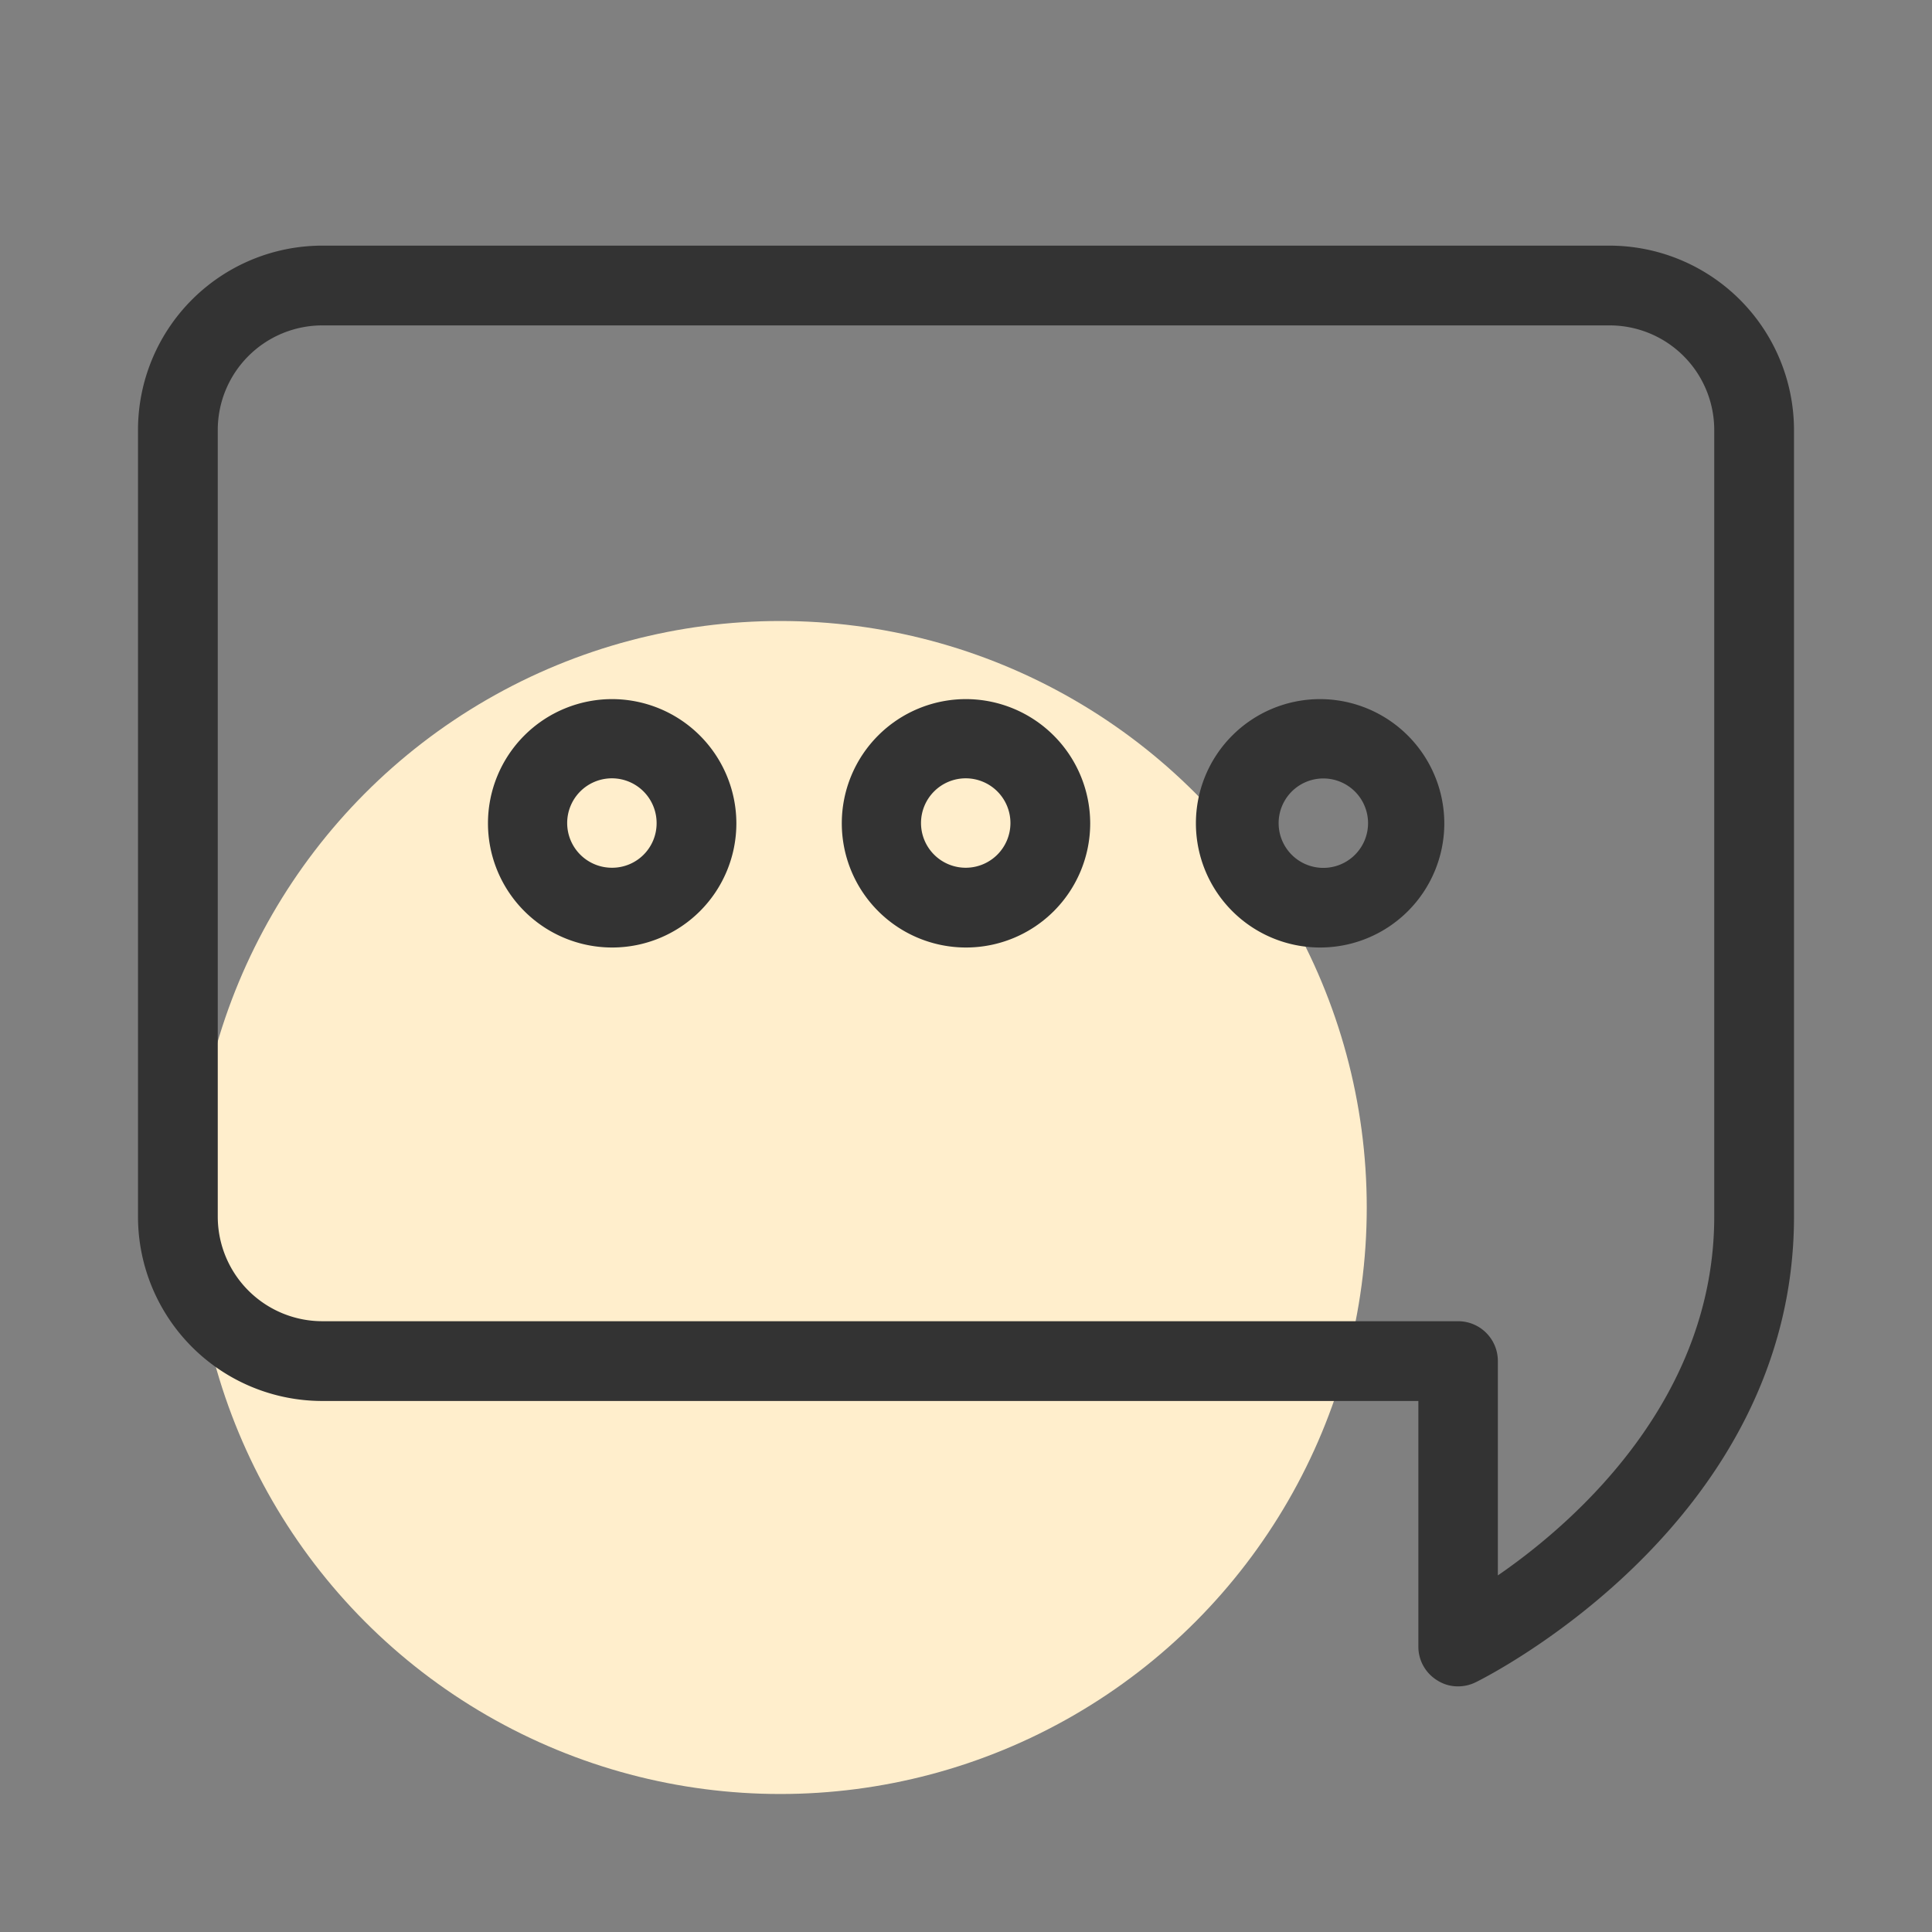
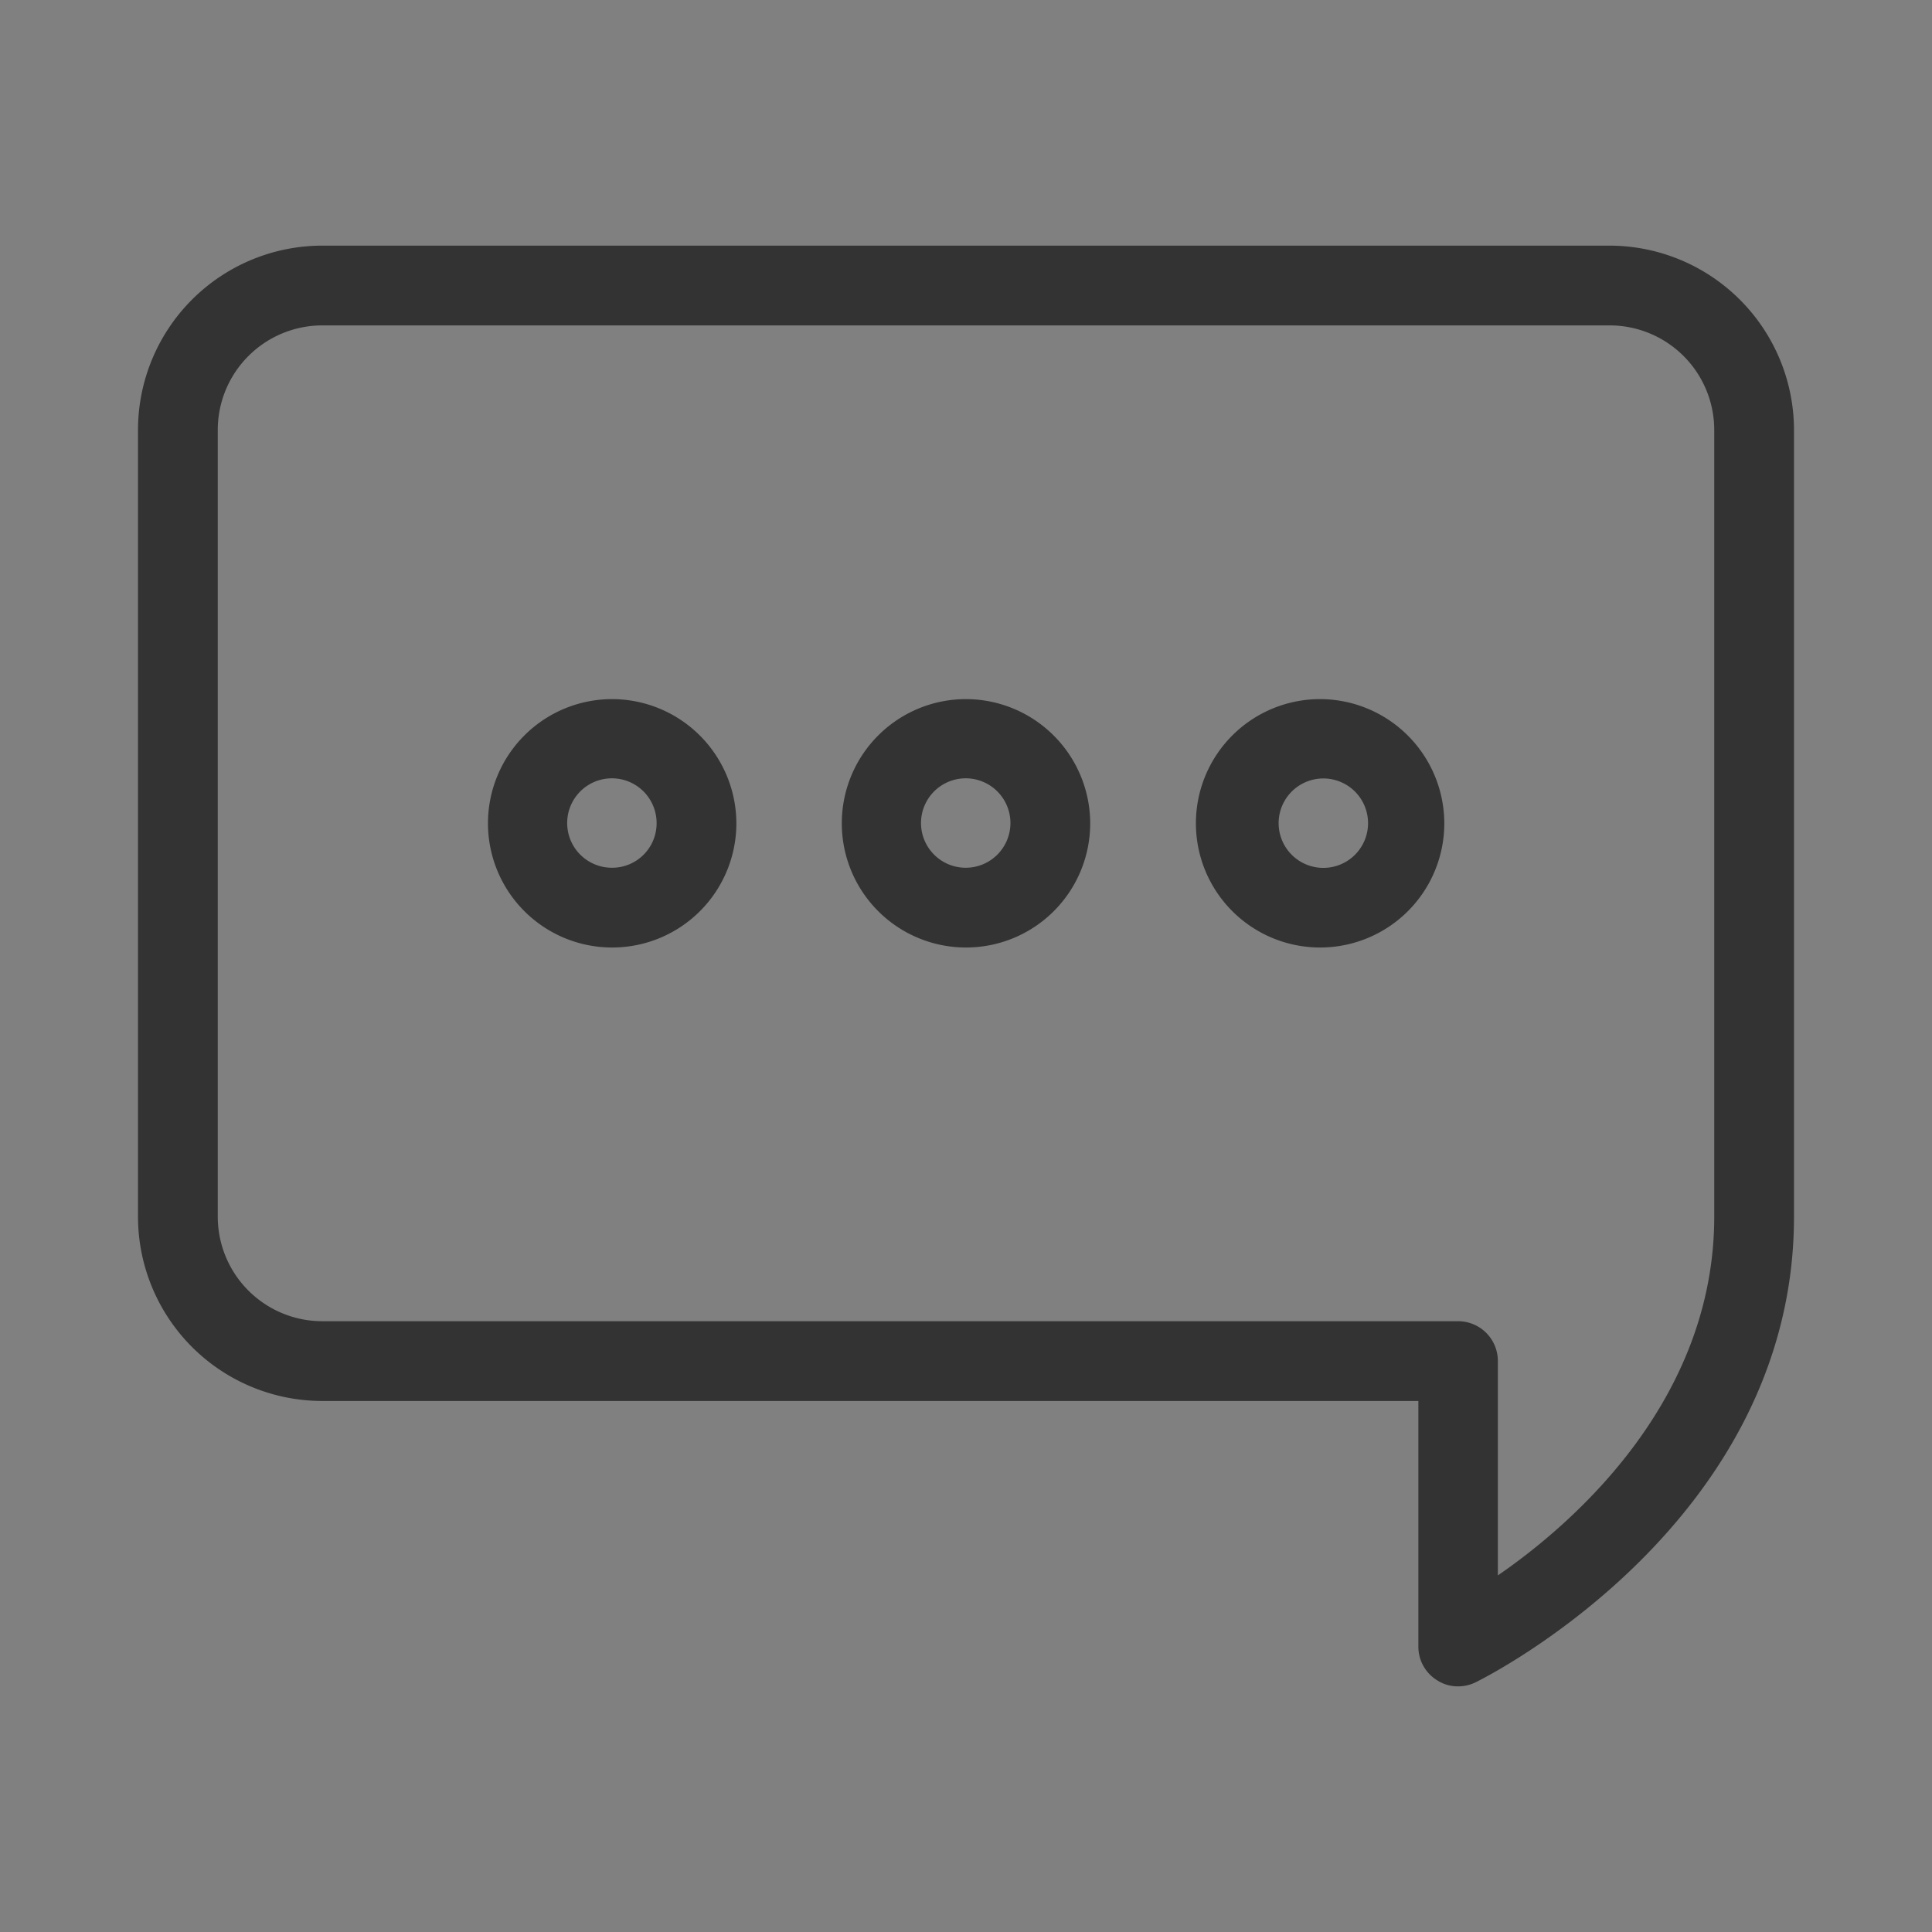
<svg xmlns="http://www.w3.org/2000/svg" id="Layer_1" data-name="Layer 1" width="70" height="70" viewBox="0 0 70 70">
  <rect x="0" y="0" width="70" height="70" fill="#808080" stroke="none" />
-   <circle cx="28.27" cy="43.75" r="21.25" fill="#fec" />
  <path d="M58.33,8.9H11.67A6.68,6.68,0,0,0,5,15.58v28.5a6.68,6.68,0,0,0,6.67,6.68H51.39v8.9a1.43,1.43,0,0,0,.68,1.22,1.37,1.37,0,0,0,.76.22,1.43,1.43,0,0,0,.64-.15C53.94,60.72,65,55.13,65,44.08V15.58A6.69,6.69,0,0,0,58.33,8.9Zm3.78,35.18c0,6.55-4.93,11-7.84,13V49.31a1.44,1.44,0,0,0-1.44-1.44H11.67a3.79,3.79,0,0,1-3.78-3.79V15.58a3.79,3.79,0,0,1,3.78-3.79H58.33a3.79,3.79,0,0,1,3.78,3.79Z" fill="#333" />
  <path d="M22.18,25.33a4.5,4.5,0,1,0,4.5,4.5A4.51,4.51,0,0,0,22.18,25.33Zm0,6.11a1.62,1.62,0,1,1,1.61-1.61A1.61,1.61,0,0,1,22.18,31.44Z" fill="#333" />
  <path d="M35,25.33a4.5,4.5,0,1,0,4.5,4.5A4.51,4.51,0,0,0,35,25.33Zm0,6.11a1.62,1.62,0,1,1,1.61-1.61A1.62,1.62,0,0,1,35,31.44Z" fill="#333" />
  <path d="M47.82,25.33a4.5,4.5,0,1,0,4.51,4.5A4.51,4.51,0,0,0,47.82,25.33Zm0,6.11a1.62,1.62,0,0,1,0-3.23,1.62,1.62,0,1,1,0,3.23Z" fill="#333" />
</svg>